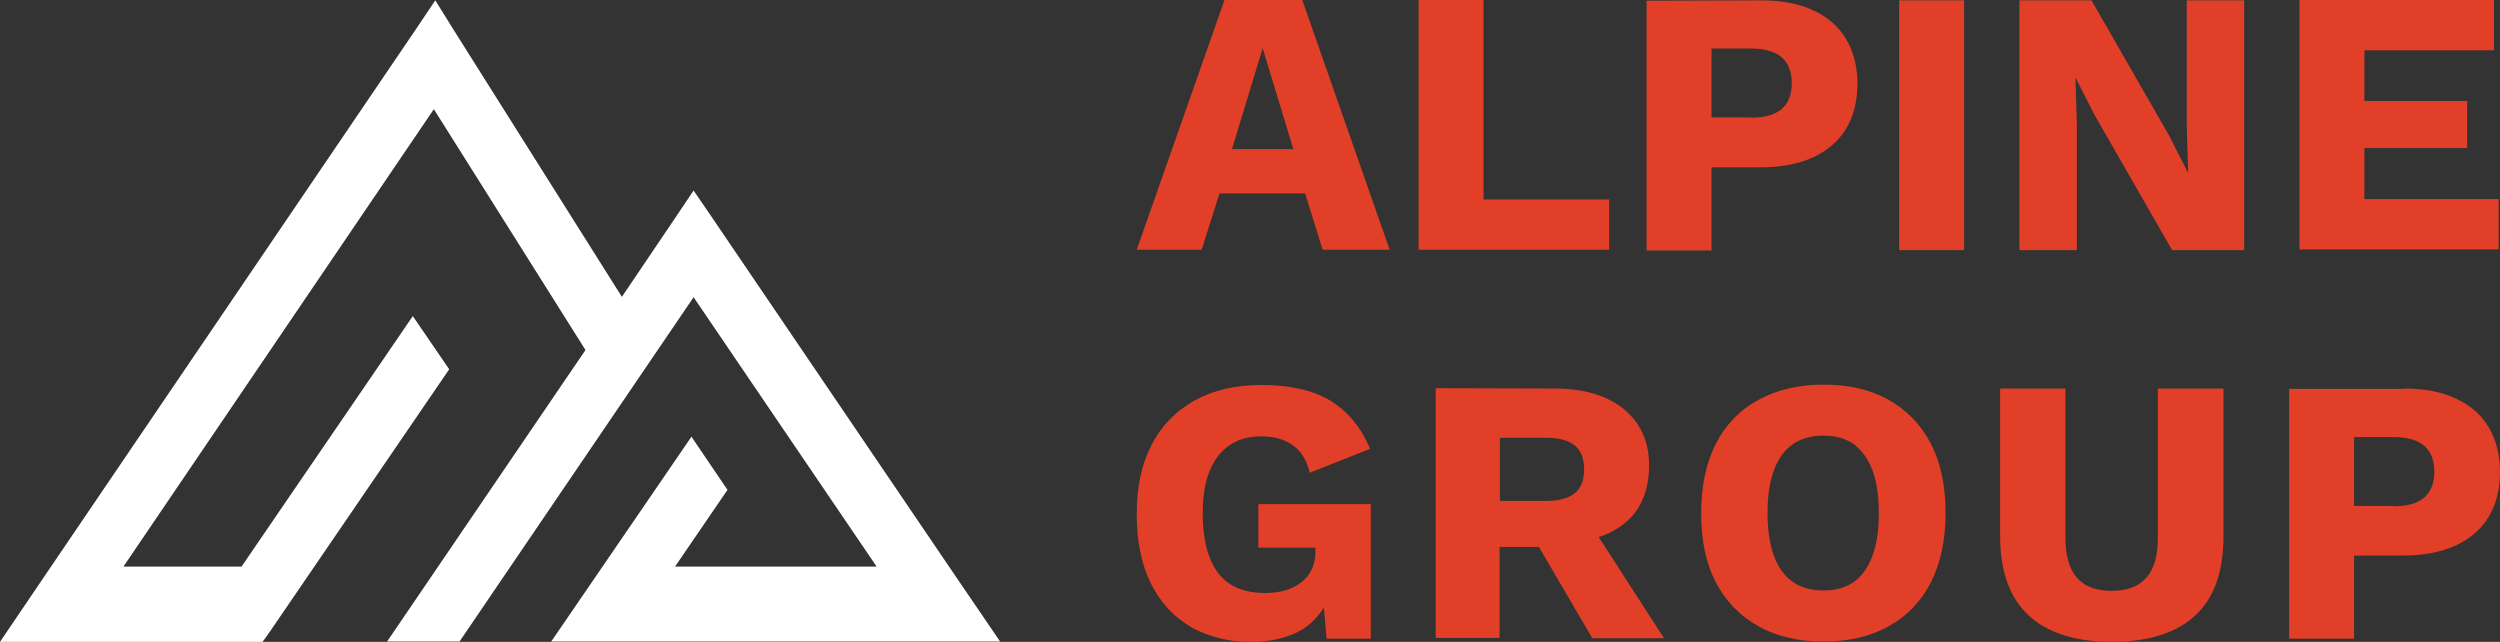
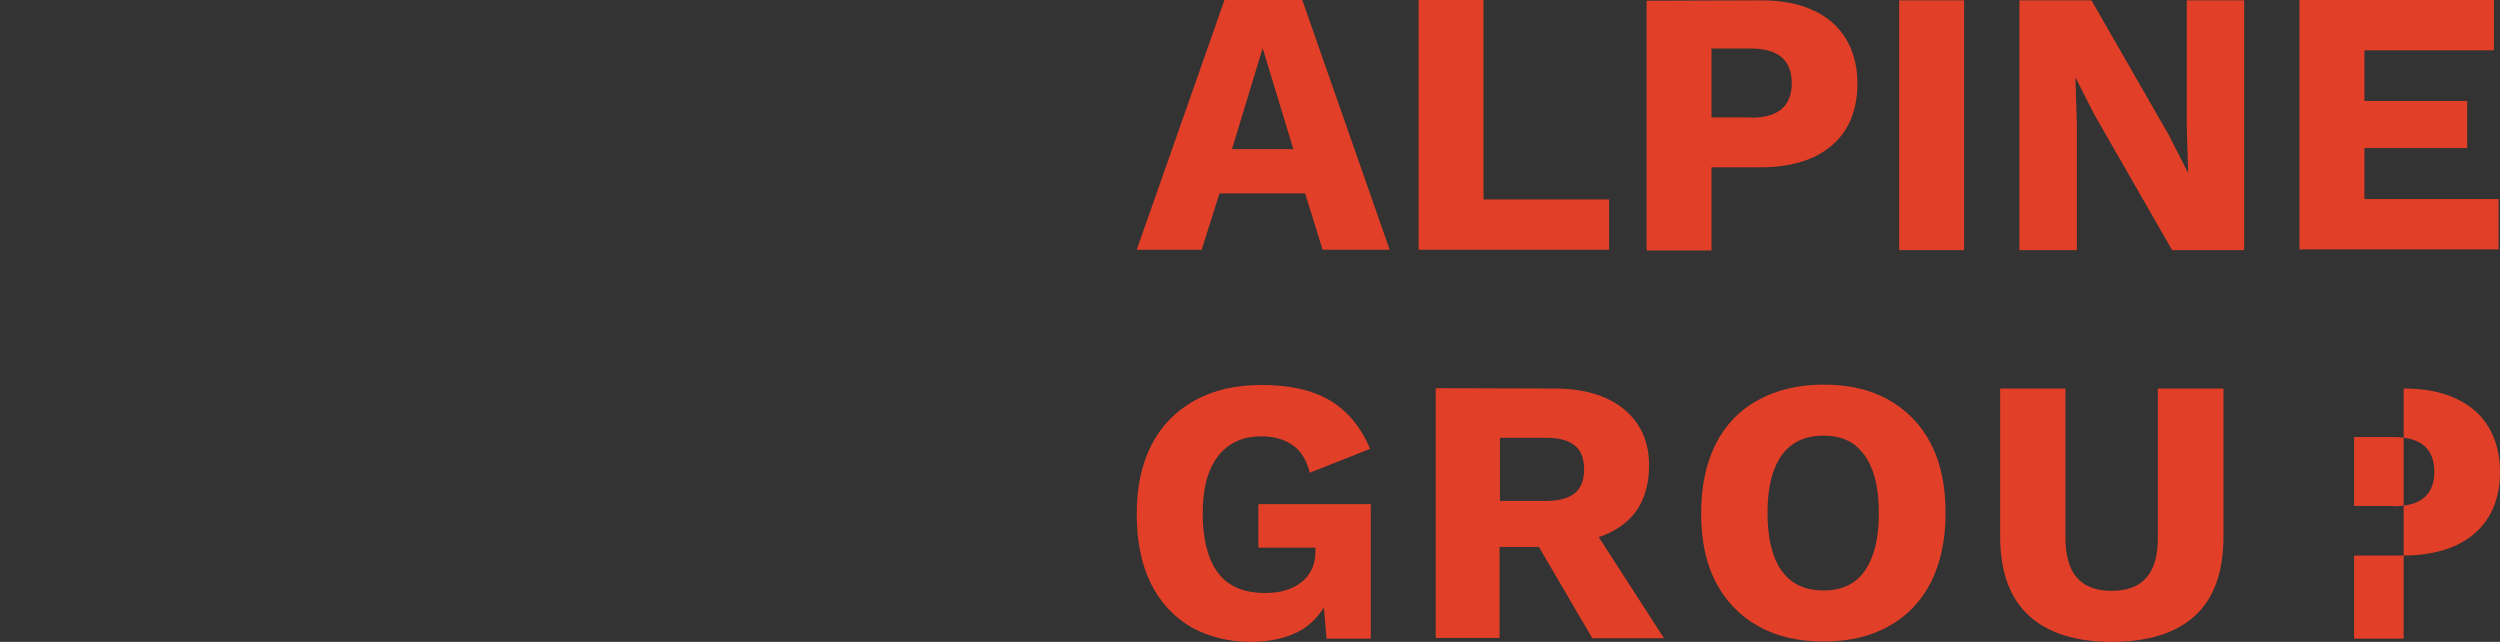
<svg xmlns="http://www.w3.org/2000/svg" version="1.1" id="Layer_1" x="0px" y="0px" viewBox="0 0 700.7 179.9" style="enable-background:new 0 0 700.7 179.9;" xml:space="preserve">
  <rect x="0" y="0" width="700.7" height="179.9" fill="#333333" stroke="none" />
  <style type="text/css">
	.st0{fill:#E13F27;}
	.st1{fill-rule:evenodd;clip-rule:evenodd;fill:#FFFFFF;}
</style>
  <g>
    <g>
      <g>
        <path class="st0" d="M389.5,70h-18.8l-4.9-15.8h-24l-5,15.8h-18.2l24.6-70H365L389.5,70z M345.3,41.8h17.2l-8.6-28.3L345.3,41.8z     " />
        <path class="st0" d="M415.9,55.9H451V70h-53.4V0h18.2v55.9H415.9z" />
        <path class="st0" d="M493.6,0.1c5.7,0,10.6,0.9,14.6,2.8c4,1.8,7.1,4.5,9.2,8s3.2,7.7,3.2,12.6c0,4.9-1.1,9.2-3.2,12.6     c-2.1,3.5-5.2,6.1-9.2,8c-4,1.8-8.9,2.8-14.6,2.8h-13.9v23.3h-18.2v-70L493.6,0.1L493.6,0.1z M490.7,33c3.8,0,6.7-0.8,8.6-2.4     c1.9-1.6,2.9-4,2.9-7.3c0-3.2-1-5.7-2.9-7.3s-4.8-2.4-8.6-2.4h-11v19.3h11V33z" />
        <path class="st0" d="M550.5,0.1v70h-18.2v-70H550.5z" />
        <path class="st0" d="M629,0.1v70h-20.2l-21.7-37.8l-5.3-10.4h-0.1l0.4,12.9v35.3H566v-70h20.2l21.7,37.8l5.3,10.4h0.1l-0.4-12.9     V0.1H629z" />
        <path class="st0" d="M644.5,70V0H699v14.1h-36.3v14.2h28.8v13.2h-28.8v14.3h37.6v14.1h-55.8V70z" />
      </g>
    </g>
-     <polygon class="st1" points="174.3,83.2 127.1,8.3 122,0.1 116.7,8 12.2,161.9 0,179.9 17.3,179.9 70.7,179.9 73.6,179.9    75.8,176.8 125.9,103.5 115.7,88.6 67.7,158.8 34.6,158.8 121.6,30.6 164.1,98.1 108.5,179.8 128.8,179.8 194.4,83.3 245.7,158.8    189.2,158.8 203.9,137.3 193.8,122.4 154.5,179.8 263,179.8 280.3,179.8 268.1,161.9 199.6,61 194.4,53.4 189.3,61  " />
    <g>
      <g>
        <path class="st0" d="M350.5,179.9c-6.2,0-11.7-1.4-16.6-4.1c-4.8-2.8-8.6-6.8-11.3-12.2c-2.7-5.4-4-11.9-4-19.6     c0-7.6,1.4-14,4.2-19.4s6.9-9.5,12.1-12.4c5.3-2.9,11.5-4.3,18.6-4.3c7.9,0,14.3,1.4,19.2,4.3c4.9,2.9,8.7,7.4,11.3,13.6     l-16.9,6.7c-0.9-3.6-2.5-6.2-4.9-7.8c-2.3-1.6-5.2-2.4-8.7-2.4s-6.4,0.8-8.9,2.5s-4.3,4.1-5.6,7.3c-1.3,3.2-1.9,7.2-1.9,11.9     c0,4.9,0.7,9.1,2,12.4s3.2,5.8,5.8,7.4s5.8,2.4,9.6,2.4c2,0,3.9-0.2,5.6-0.7c1.7-0.5,3.2-1.2,4.5-2.2s2.3-2.2,3-3.6     s1.1-3.2,1.1-5.1v-1.1h-16v-12.2h31.5V179h-12.4l-1.4-16.4l3,2.5c-1.5,4.8-4.2,8.5-8,11.1C361.5,178.6,356.6,179.9,350.5,179.9z" />
        <path class="st0" d="M435.8,108.9c8.3,0,14.8,2,19.5,5.9c4.6,3.9,6.9,9.1,6.9,15.6c0,7.1-2.3,12.6-6.9,16.3     c-4.6,3.7-11.1,5.6-19.4,5.6l-1.7,1h-13.9v25.5h-17.9v-70L435.8,108.9L435.8,108.9z M433.3,140.4c3.5,0,6.2-0.7,8-2.1     s2.7-3.7,2.7-6.8c0-3-0.9-5.3-2.7-6.7c-1.8-1.4-4.4-2.1-8-2.1h-12.9v17.7H433.3z M444,144.2l22.4,34.7h-20.1l-17.9-30.6     L444,144.2z" />
        <path class="st0" d="M511.1,107.8c7.1,0,13.2,1.4,18.3,4.3c5.1,2.9,9.1,7,11.8,12.3c2.8,5.4,4.1,11.8,4.1,19.4s-1.4,14-4.1,19.4     c-2.8,5.4-6.7,9.5-11.8,12.3c-5.1,2.9-11.2,4.3-18.3,4.3s-13.2-1.4-18.3-4.3c-5.2-2.9-9.1-7-11.9-12.3     c-2.8-5.4-4.1-11.8-4.1-19.4s1.4-14,4.1-19.4c2.8-5.4,6.7-9.5,11.9-12.3C497.9,109.3,504,107.8,511.1,107.8z M511.1,122.1     c-3.4,0-6.3,0.8-8.6,2.4c-2.3,1.6-4.1,4-5.3,7.3c-1.2,3.2-1.8,7.2-1.8,12c0,4.7,0.6,8.7,1.8,12c1.2,3.3,3,5.7,5.3,7.3     c2.3,1.6,5.2,2.4,8.6,2.4s6.2-0.8,8.5-2.4s4-4.1,5.2-7.3c1.2-3.2,1.8-7.2,1.8-12s-0.6-8.8-1.8-12c-1.2-3.2-3-5.6-5.2-7.3     C517.3,122.9,514.5,122.1,511.1,122.1z" />
        <path class="st0" d="M623.2,108.9v41.4c0,9.9-2.6,17.3-7.9,22.2c-5.3,4.9-13.1,7.4-23.4,7.4c-10.2,0-18-2.5-23.3-7.4     s-8-12.3-8-22.2v-41.4h18.3v41.8c0,5,1.1,8.8,3.2,11.2c2.2,2.5,5.4,3.7,9.7,3.7c4.4,0,7.6-1.2,9.8-3.7c2.2-2.5,3.2-6.2,3.2-11.2     v-41.8L623.2,108.9L623.2,108.9z" />
-         <path class="st0" d="M673.7,108.9c5.7,0,10.6,0.9,14.6,2.8c4,1.8,7.1,4.5,9.2,8c2.1,3.5,3.2,7.7,3.2,12.6s-1.1,9.2-3.2,12.6     c-2.1,3.5-5.2,6.1-9.2,8c-4,1.8-8.9,2.8-14.6,2.8h-13.9V179h-18.2v-70h32.1V108.9z M670.8,141.9c3.8,0,6.7-0.8,8.6-2.4     s2.9-4,2.9-7.3c0-3.2-1-5.7-2.9-7.3c-1.9-1.6-4.8-2.4-8.6-2.4h-11v19.3h11V141.9z" />
+         <path class="st0" d="M673.7,108.9c5.7,0,10.6,0.9,14.6,2.8c4,1.8,7.1,4.5,9.2,8c2.1,3.5,3.2,7.7,3.2,12.6s-1.1,9.2-3.2,12.6     c-2.1,3.5-5.2,6.1-9.2,8c-4,1.8-8.9,2.8-14.6,2.8h-13.9V179h-18.2h32.1V108.9z M670.8,141.9c3.8,0,6.7-0.8,8.6-2.4     s2.9-4,2.9-7.3c0-3.2-1-5.7-2.9-7.3c-1.9-1.6-4.8-2.4-8.6-2.4h-11v19.3h11V141.9z" />
      </g>
    </g>
  </g>
</svg>